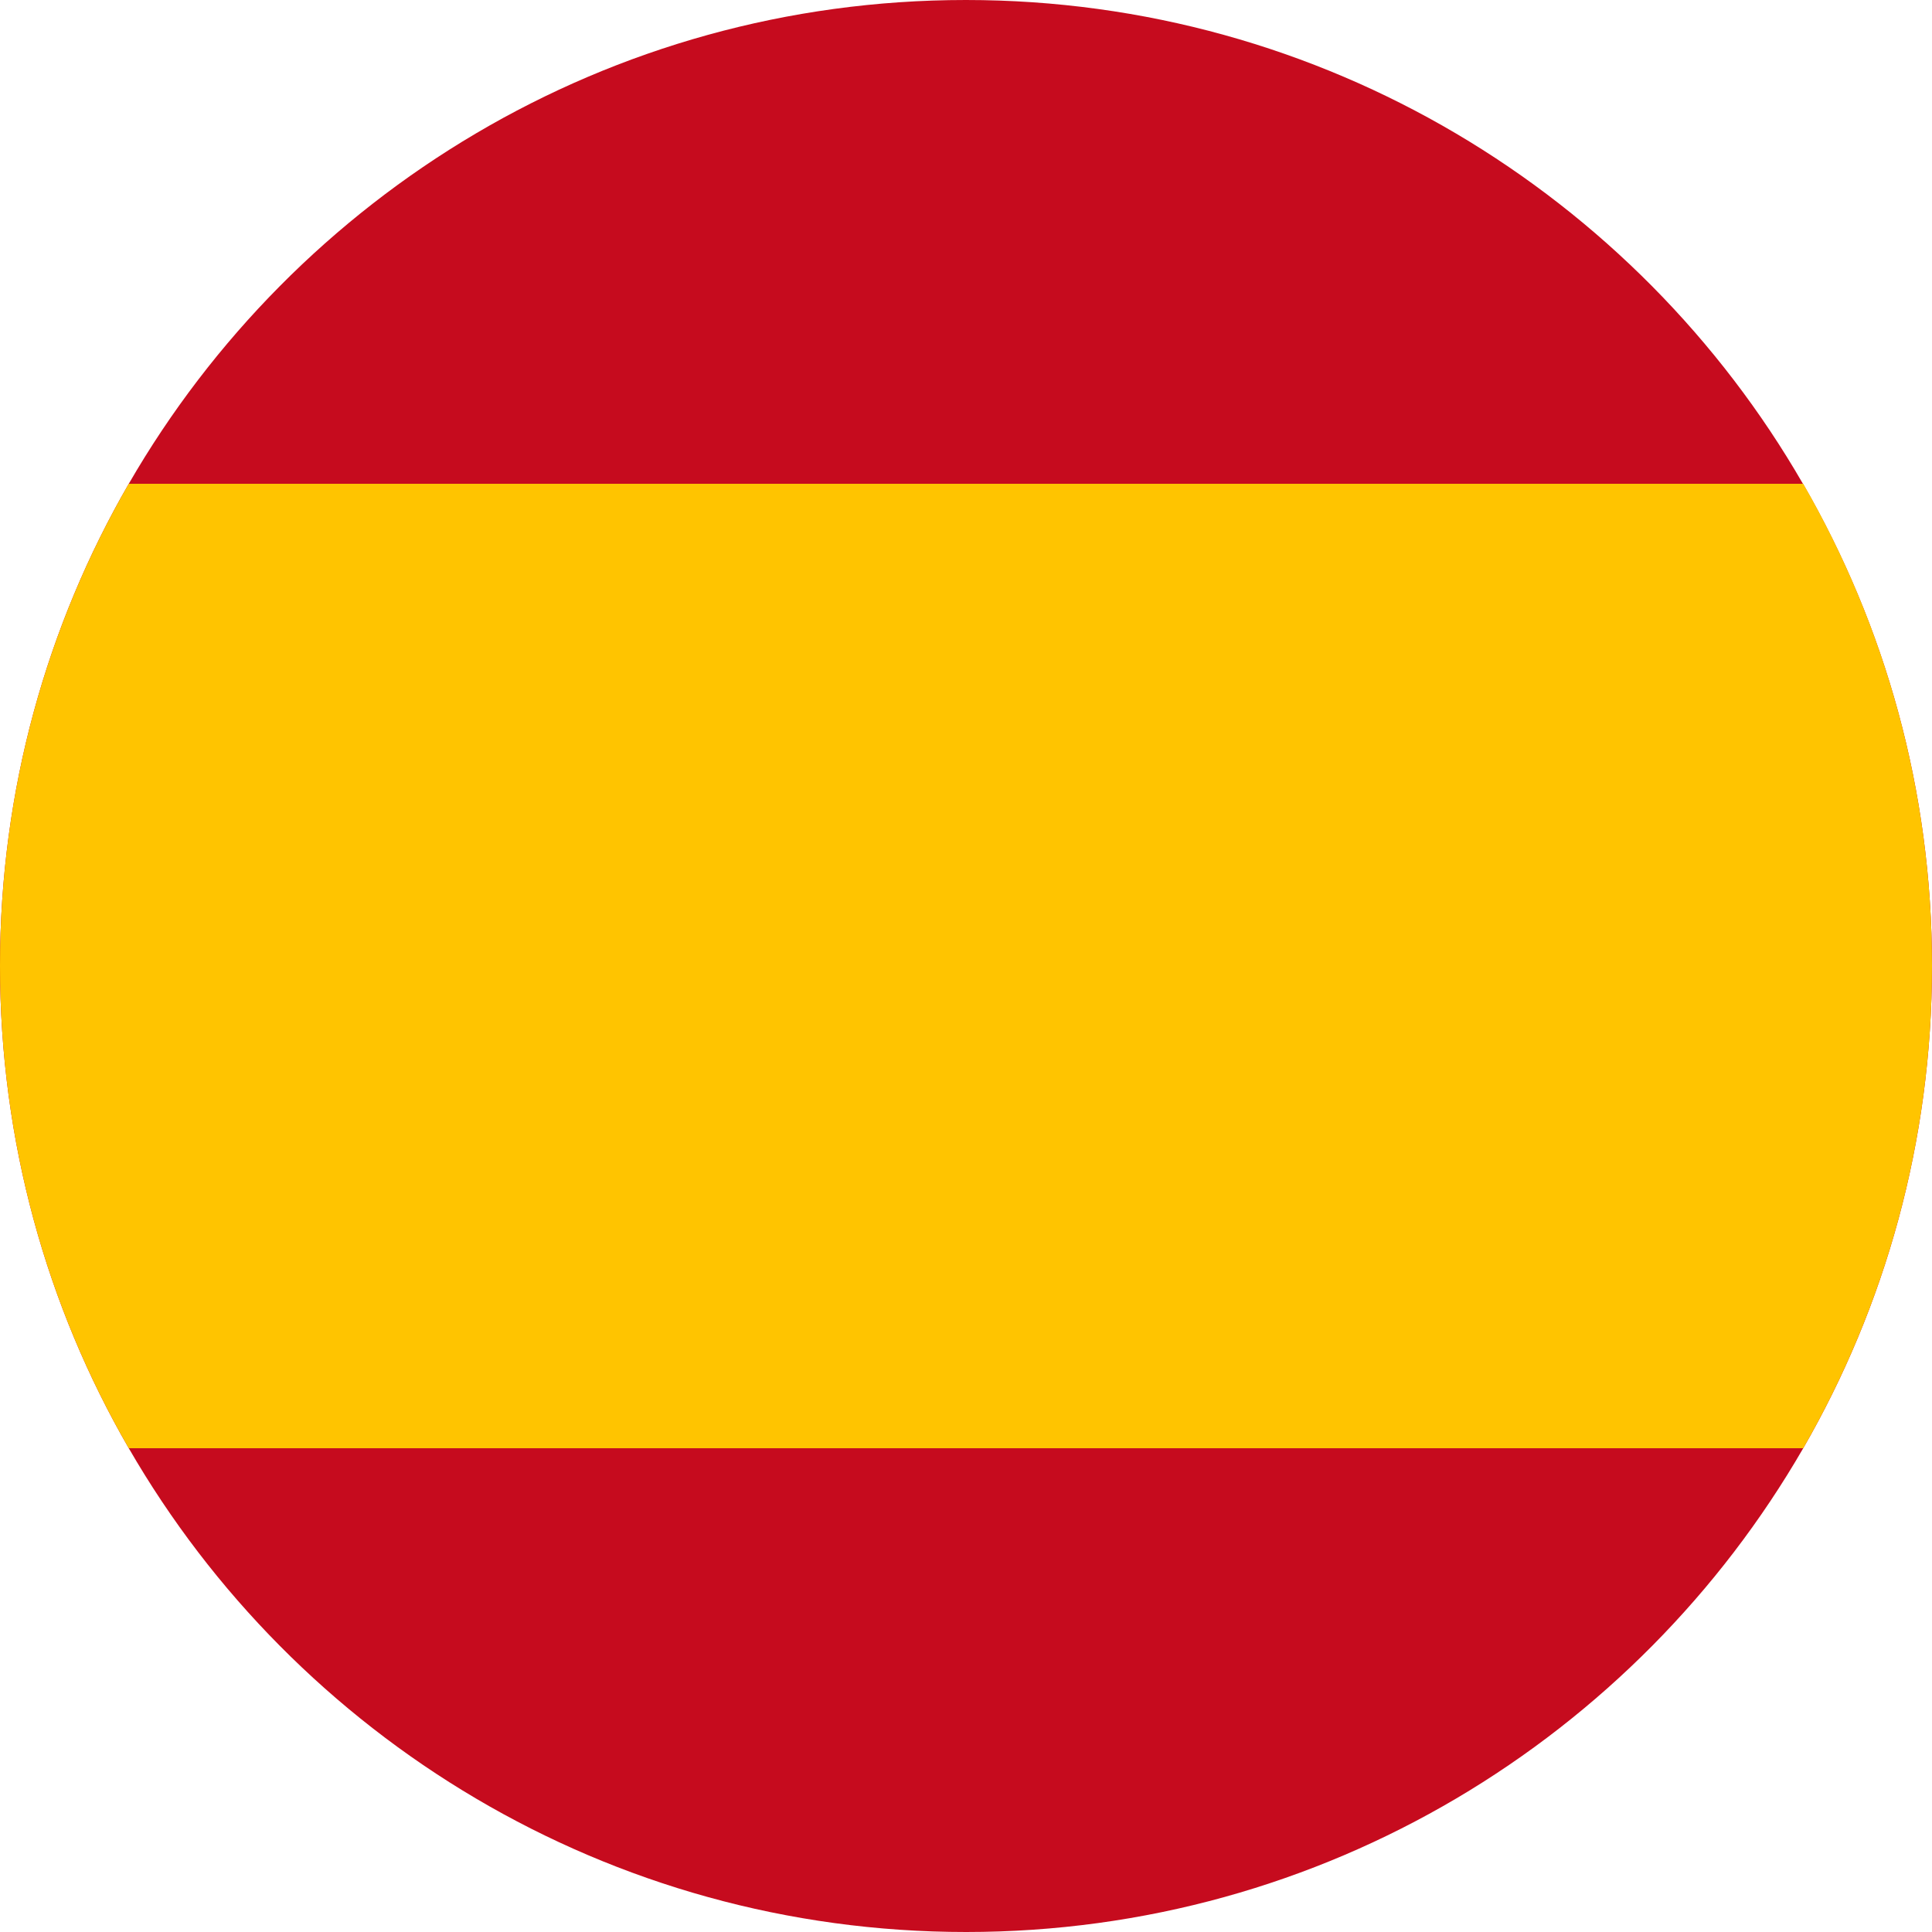
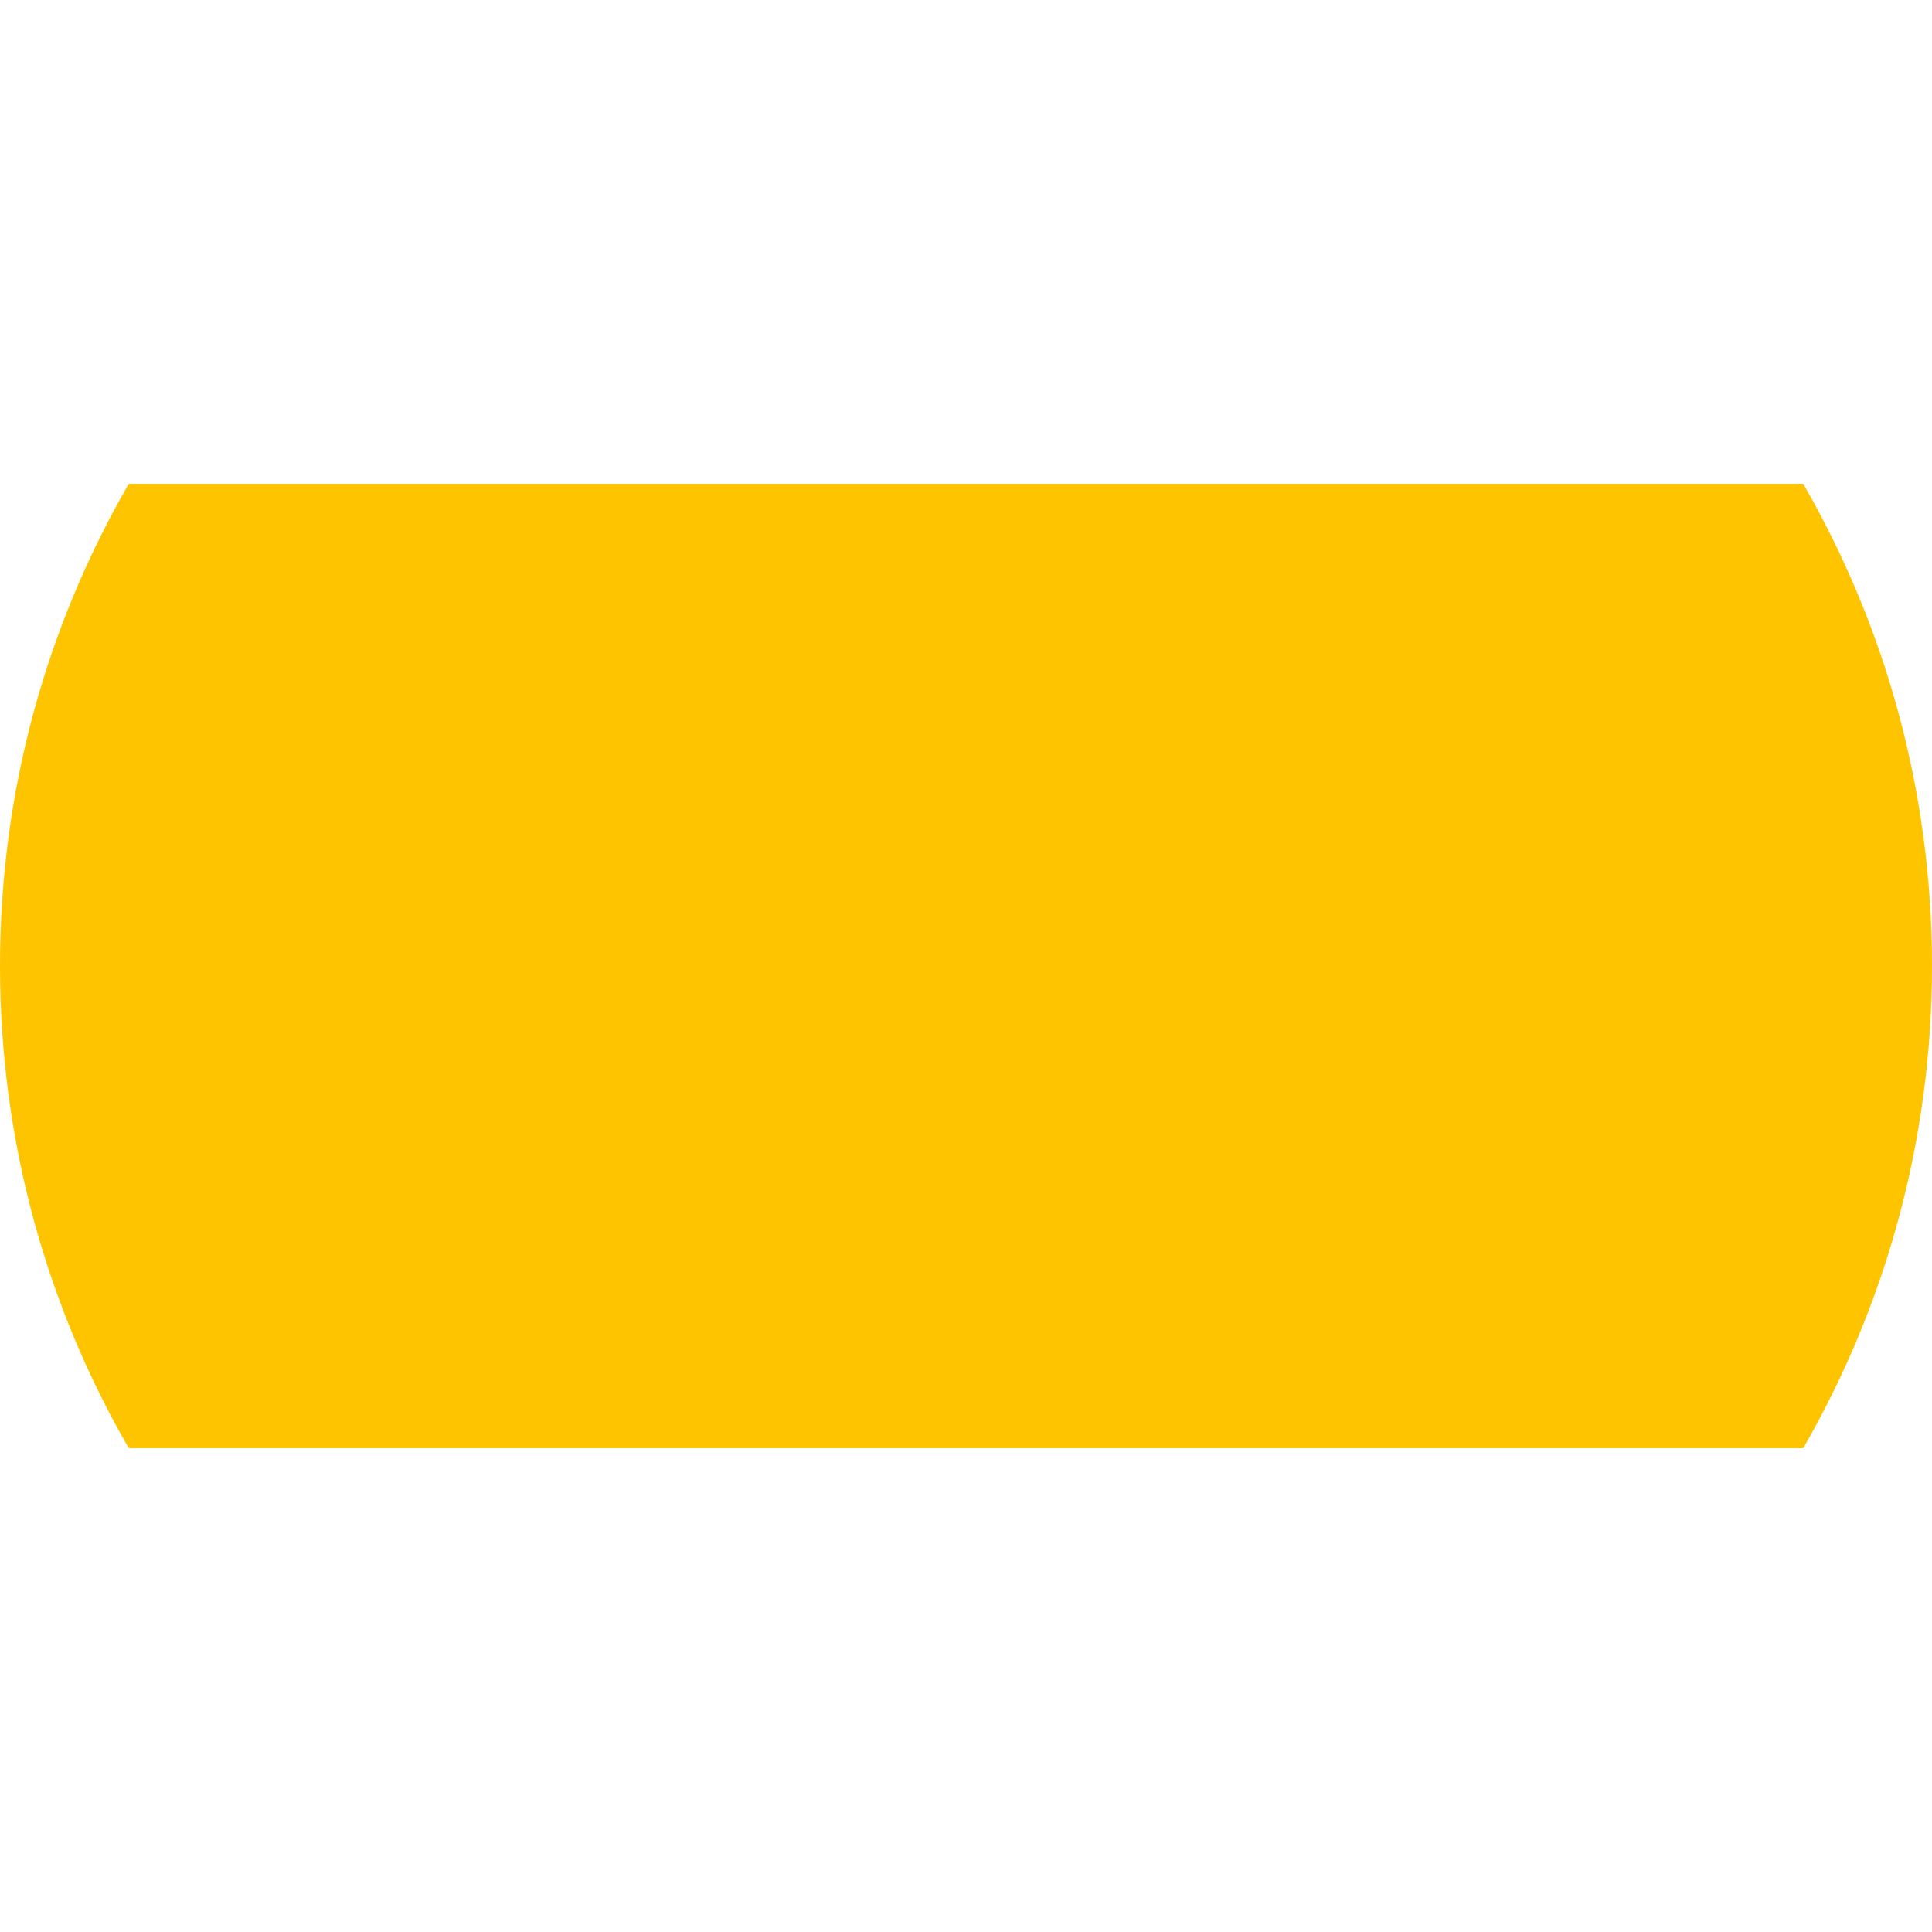
<svg xmlns="http://www.w3.org/2000/svg" version="1.1" id="图层_1" x="0px" y="0px" viewBox="0 0 667.7 667.7" style="enable-background:new 0 0 667.7 667.7;" xml:space="preserve">
  <style type="text/css">
	.st0{fill:#C60B1E;}
	.st1{fill:#FFC400;}
</style>
  <title>画板 6</title>
  <g>
-     <path class="st0" d="M667.7,333.8c0,60.7-16.2,117.6-44.5,166.7c-57.7,99.9-165.7,167.2-289.3,167.2S102.2,600.4,44.5,500.5   C16.2,451.5,0,394.5,0,333.8s16.2-117.6,44.5-166.6C102.2,67.3,210.2,0,333.8,0s231.7,67.3,289.3,167.2   C651.5,216.3,667.7,273.2,667.7,333.8z" />
    <path class="st1" d="M667.7,333.8c0,60.7-16.2,117.6-44.5,166.7H44.5C16.2,451.5,0,394.5,0,333.8s16.2-117.6,44.5-166.6h578.7   C651.5,216.3,667.7,273.2,667.7,333.8z" />
  </g>
</svg>